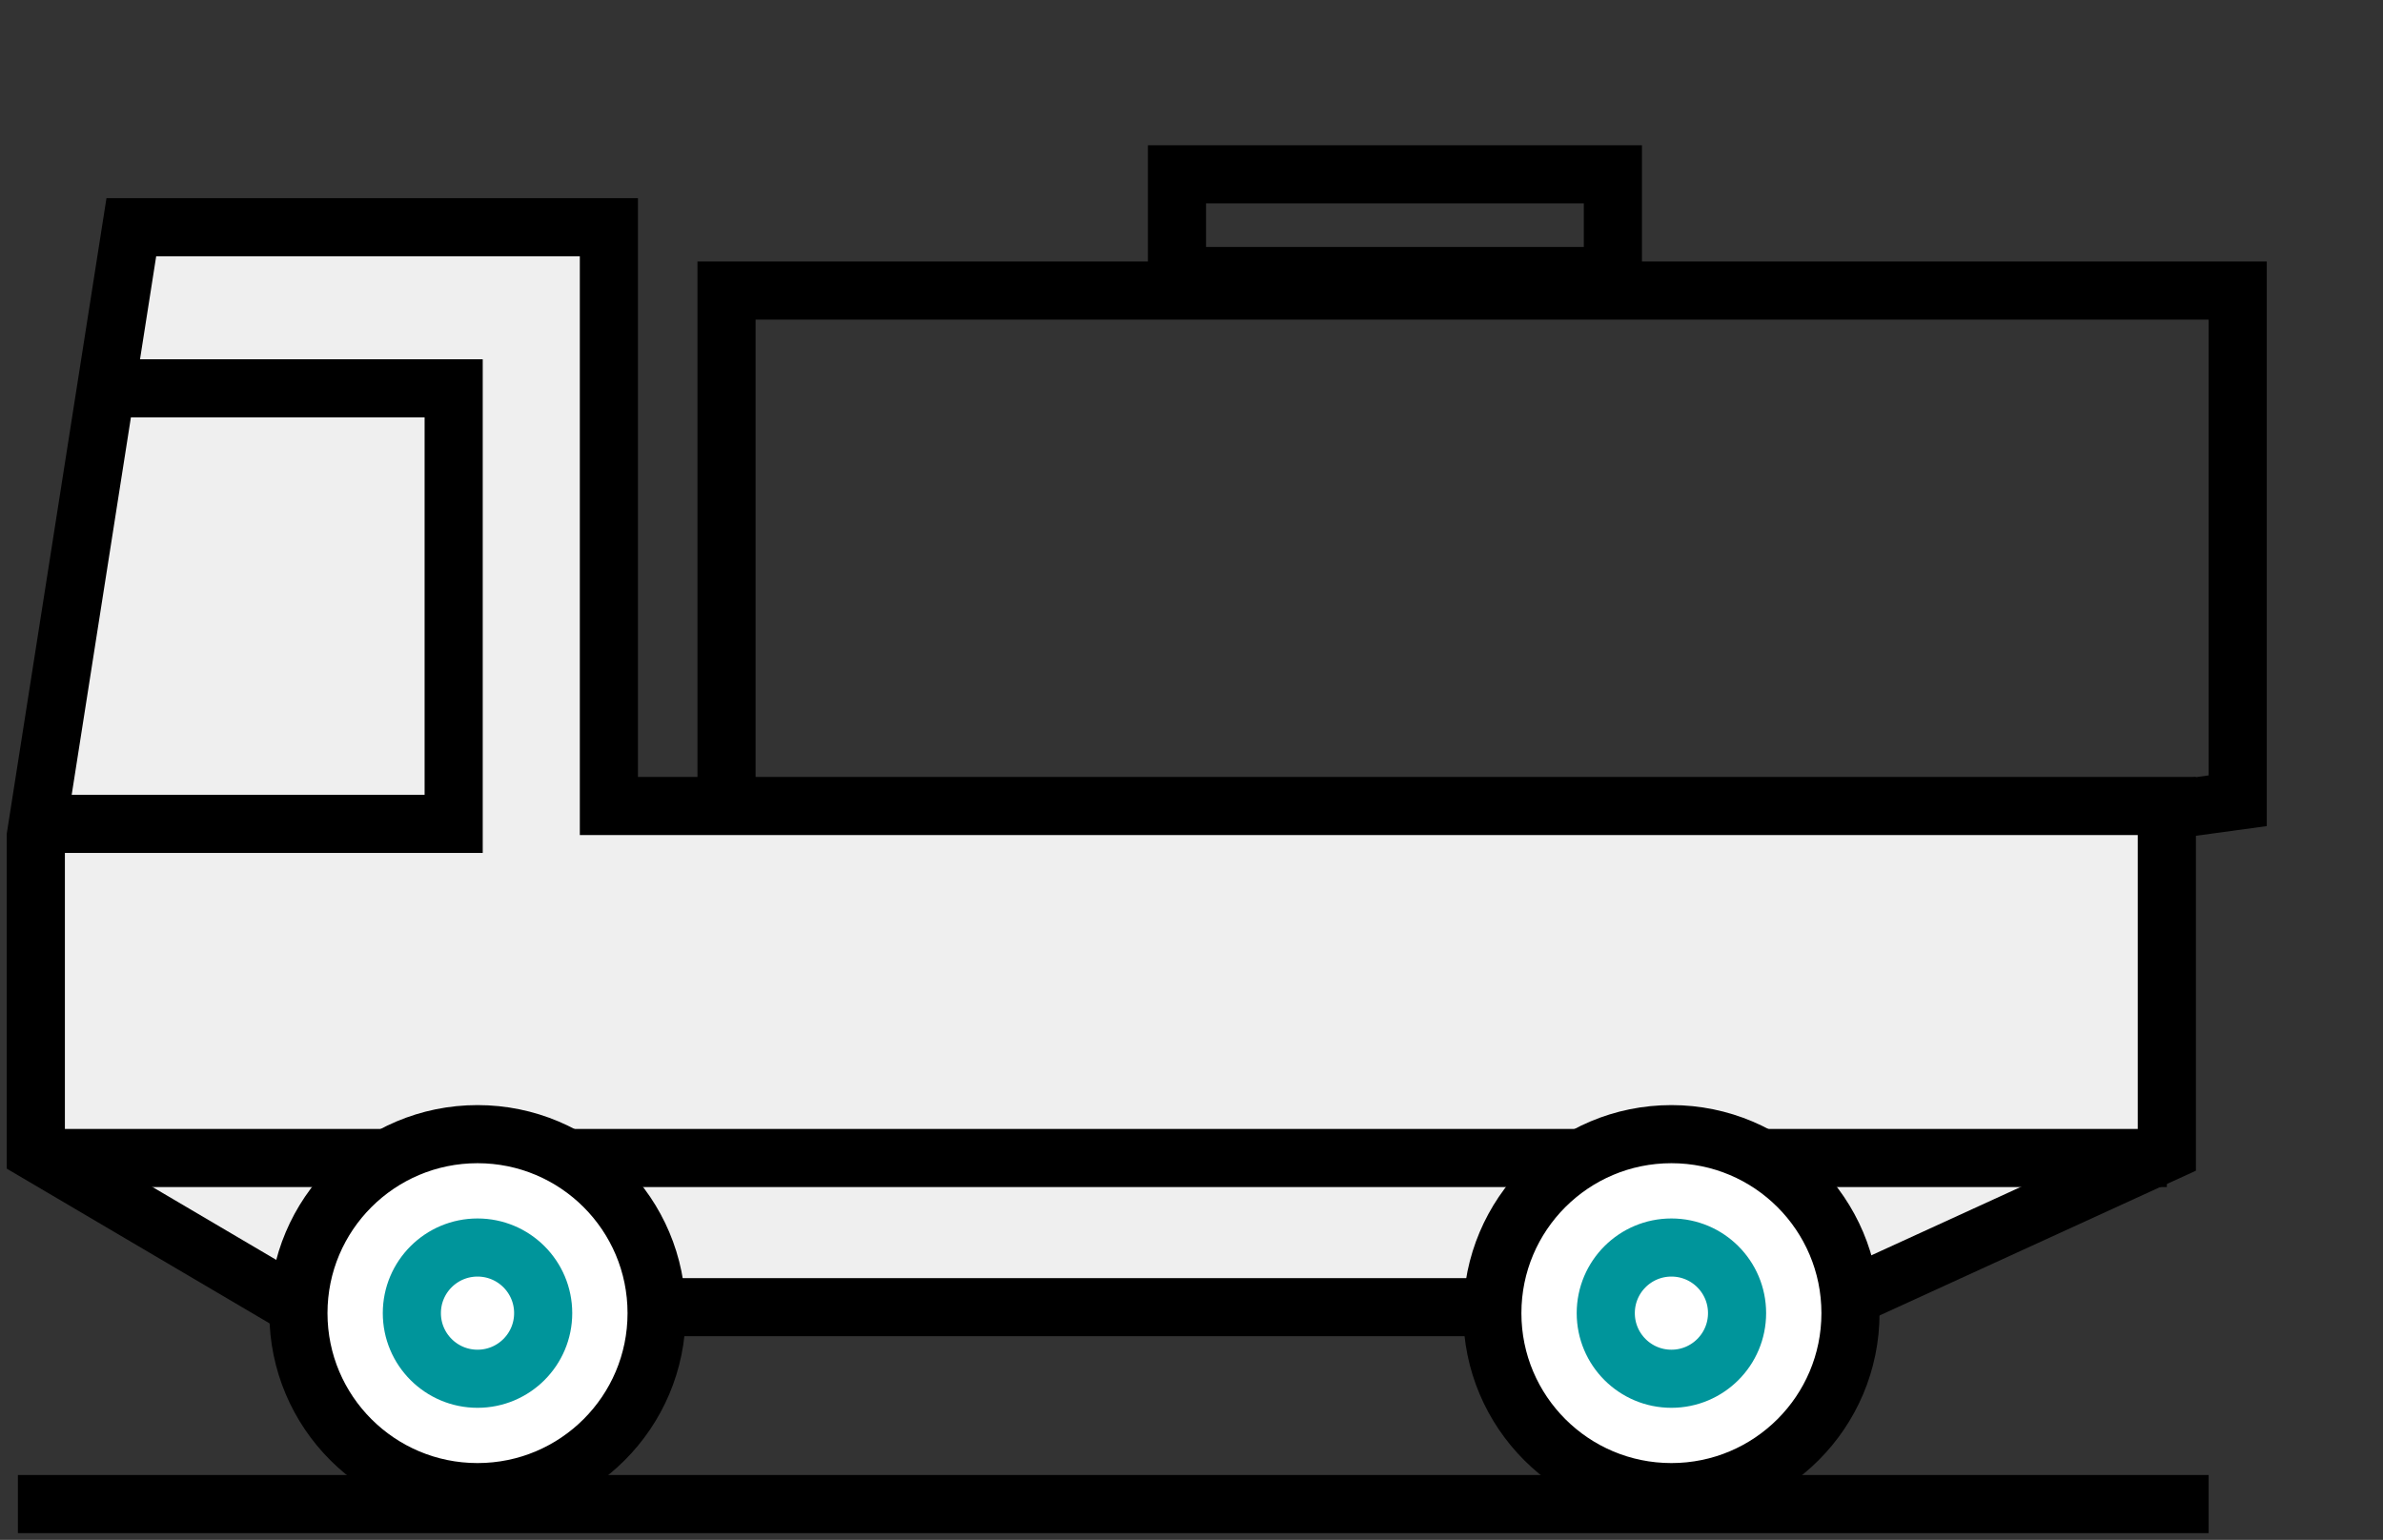
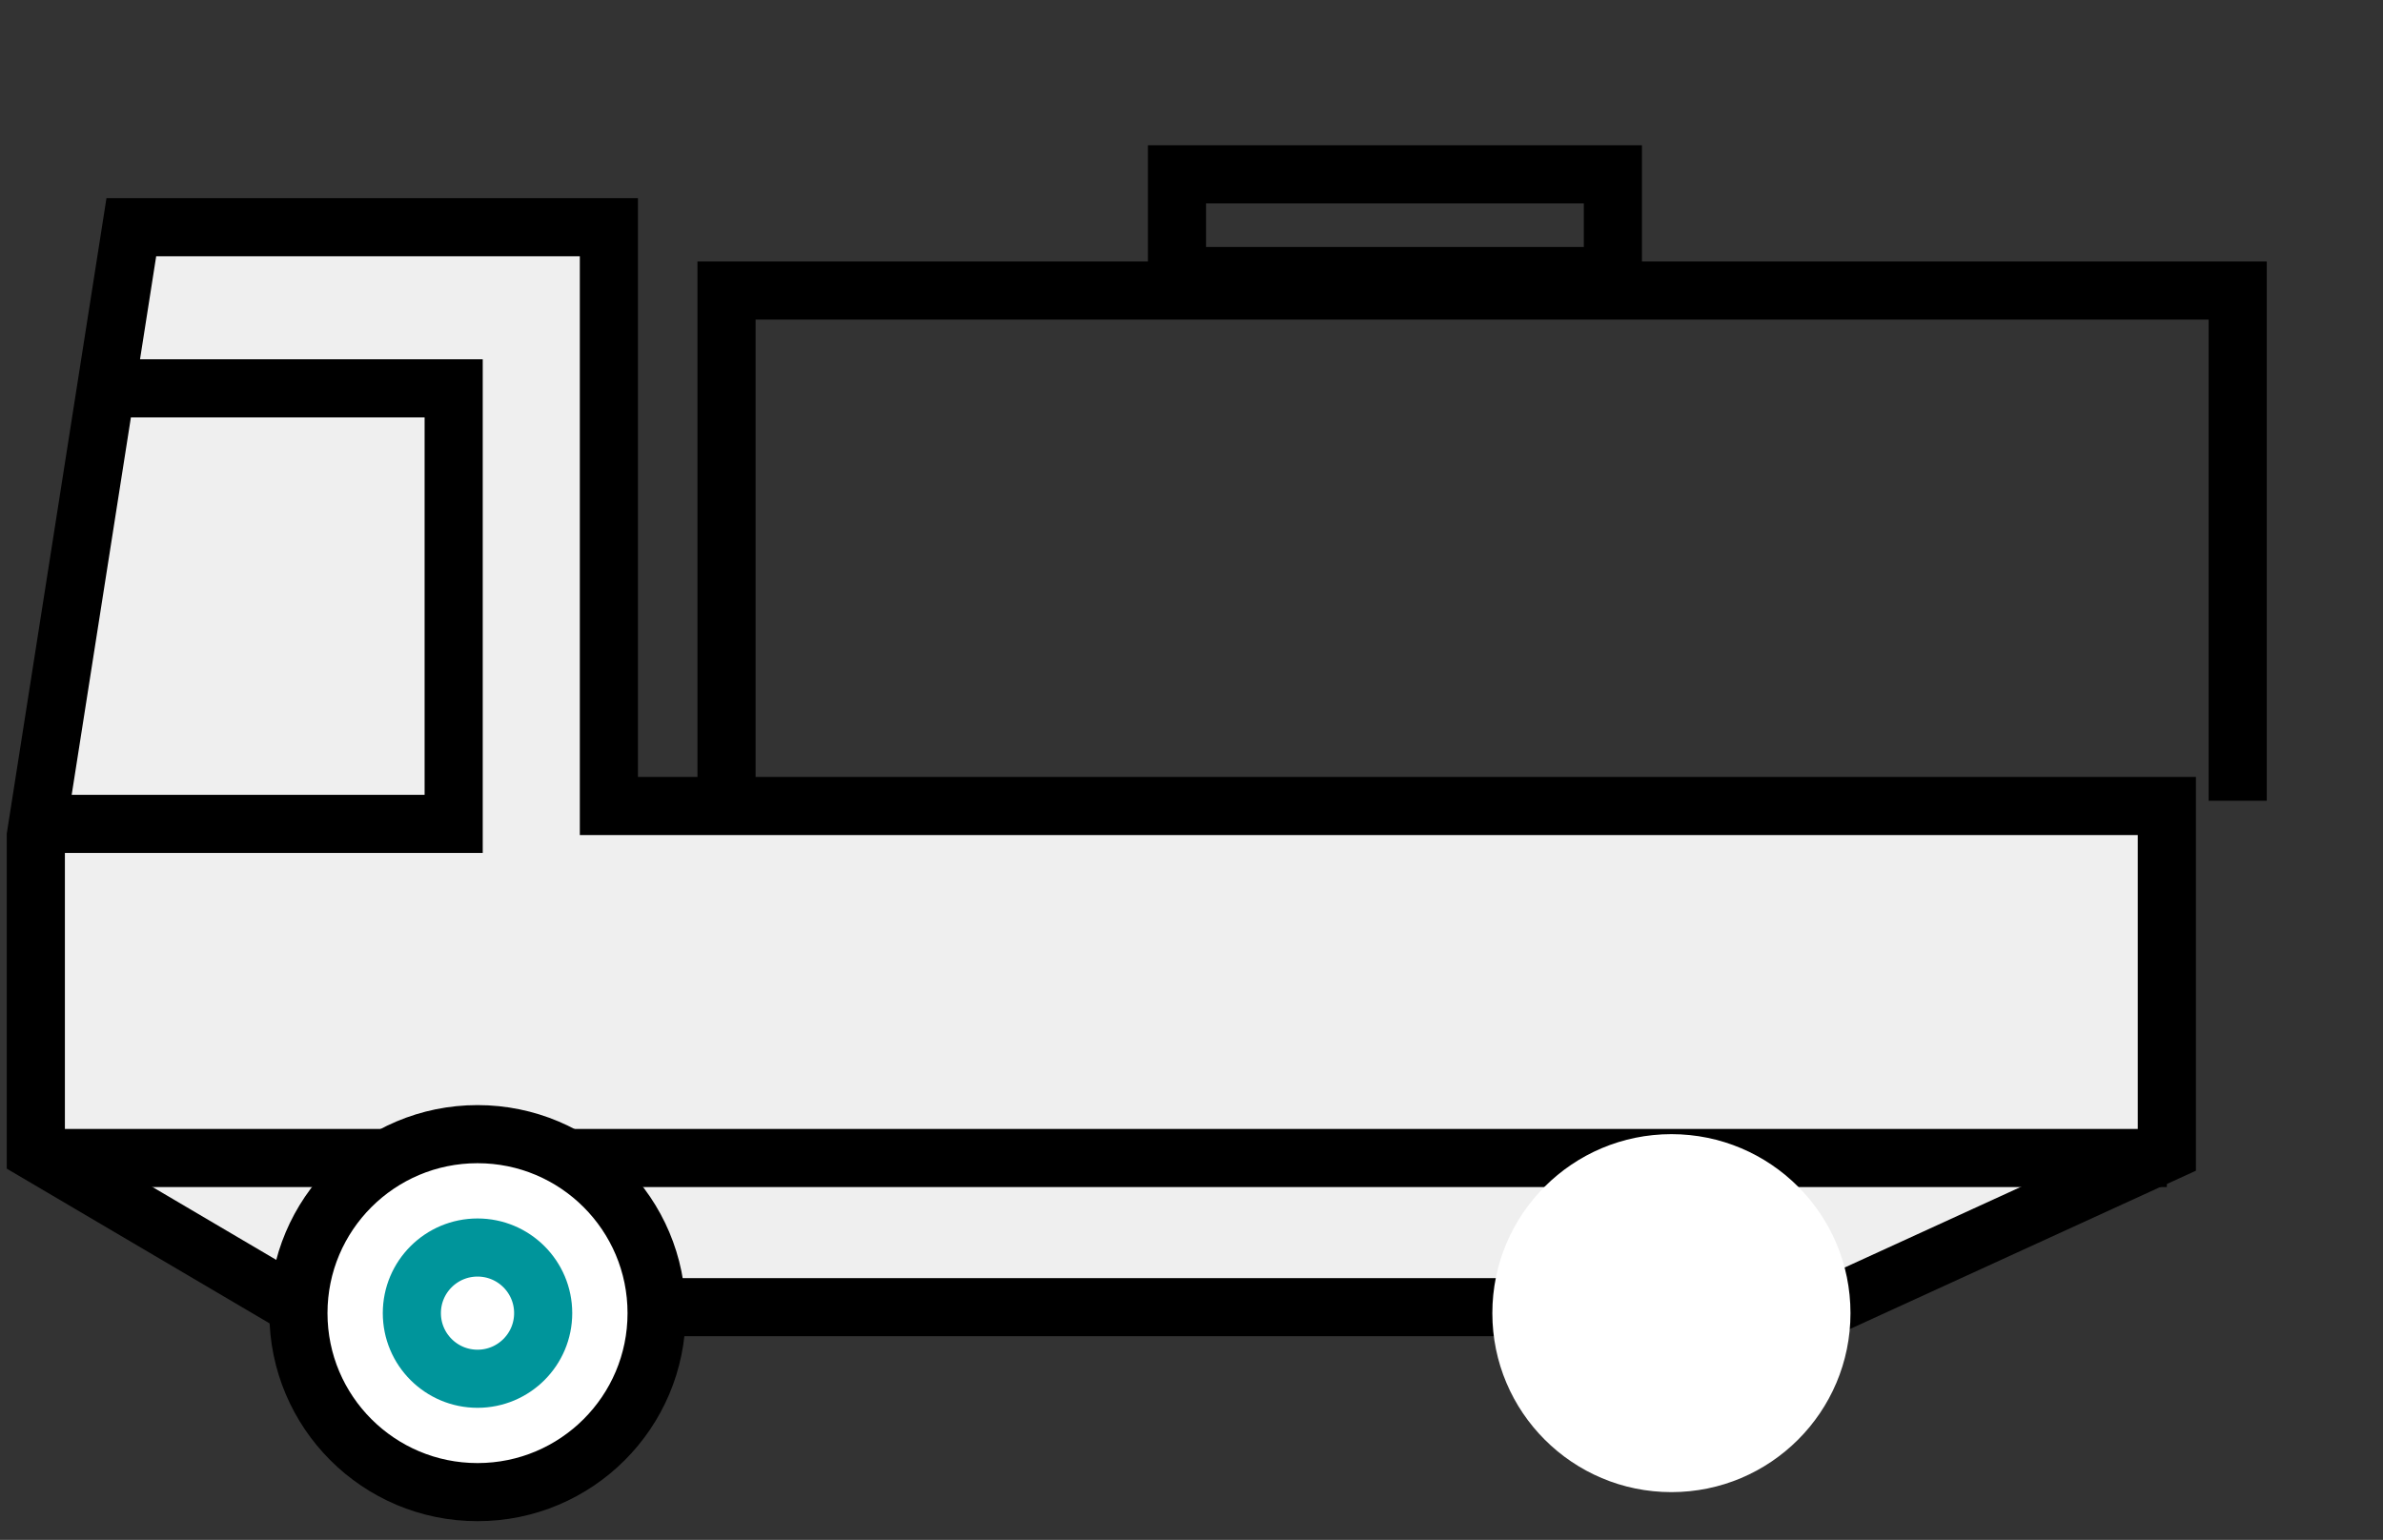
<svg xmlns="http://www.w3.org/2000/svg" width="82" height="53" viewBox="0 0 82 53" fill="none">
  <rect x="0" y="0" width="82" height="53" fill="#333333" stroke="none" />
  <path d="M20.952 7.821H4.519L1.233 28.768V39.652L16.227 48.482V44.991H57.514V47.455L74.562 39.652V27.741H20.952V7.821Z" fill="#EFEFEF" stroke="black" stroke-width="2" />
  <path d="M74.562 39.857H2.054" stroke="black" stroke-width="2" />
-   <path d="M76 51.768H0.616" stroke="black" stroke-width="2" />
  <path d="M3.903 13.366H15.611V28.357H1.233" stroke="black" stroke-width="2" />
  <path d="M57.514 51.357C54.11 51.357 51.352 48.599 51.352 45.197C51.352 41.794 54.11 39.036 57.514 39.036C60.917 39.036 63.676 41.794 63.676 45.197C63.676 48.599 60.917 51.357 57.514 51.357Z" fill="white" />
-   <path d="M57.514 51.357C54.11 51.357 51.352 48.599 51.352 45.197C51.352 41.794 54.11 39.036 57.514 39.036C60.917 39.036 63.676 41.794 63.676 45.197C63.676 48.599 60.917 51.357 57.514 51.357Z" stroke="black" stroke-width="2" />
-   <path d="M57.514 47.455C56.266 47.455 55.255 46.444 55.255 45.196C55.255 43.949 56.266 42.938 57.514 42.938C58.762 42.938 59.773 43.949 59.773 45.196C59.773 46.444 58.762 47.455 57.514 47.455Z" stroke="#00959B" stroke-width="2" />
  <path d="M16.432 51.357C13.028 51.357 10.269 48.599 10.269 45.197C10.269 41.794 13.028 39.036 16.432 39.036C19.835 39.036 22.594 41.794 22.594 45.197C22.594 48.599 19.835 51.357 16.432 51.357Z" fill="white" />
  <path d="M16.432 51.357C13.028 51.357 10.269 48.599 10.269 45.197C10.269 41.794 13.028 39.036 16.432 39.036C19.835 39.036 22.594 41.794 22.594 45.197C22.594 48.599 19.835 51.357 16.432 51.357Z" stroke="black" stroke-width="2" />
  <path d="M16.432 47.455C15.184 47.455 14.172 46.444 14.172 45.196C14.172 43.949 15.184 42.938 16.432 42.938C17.68 42.938 18.691 43.949 18.691 45.196C18.691 46.444 17.68 47.455 16.432 47.455Z" stroke="#00959B" stroke-width="2" />
-   <path d="M25 27.561V10H77V27.561L73.779 28" stroke="black" stroke-width="2" />
+   <path d="M25 27.561V10H77V27.561" stroke="black" stroke-width="2" />
  <path d="M40.5 9.5V6H55.5V9.5H40.5Z" stroke="black" stroke-width="2" />
</svg>